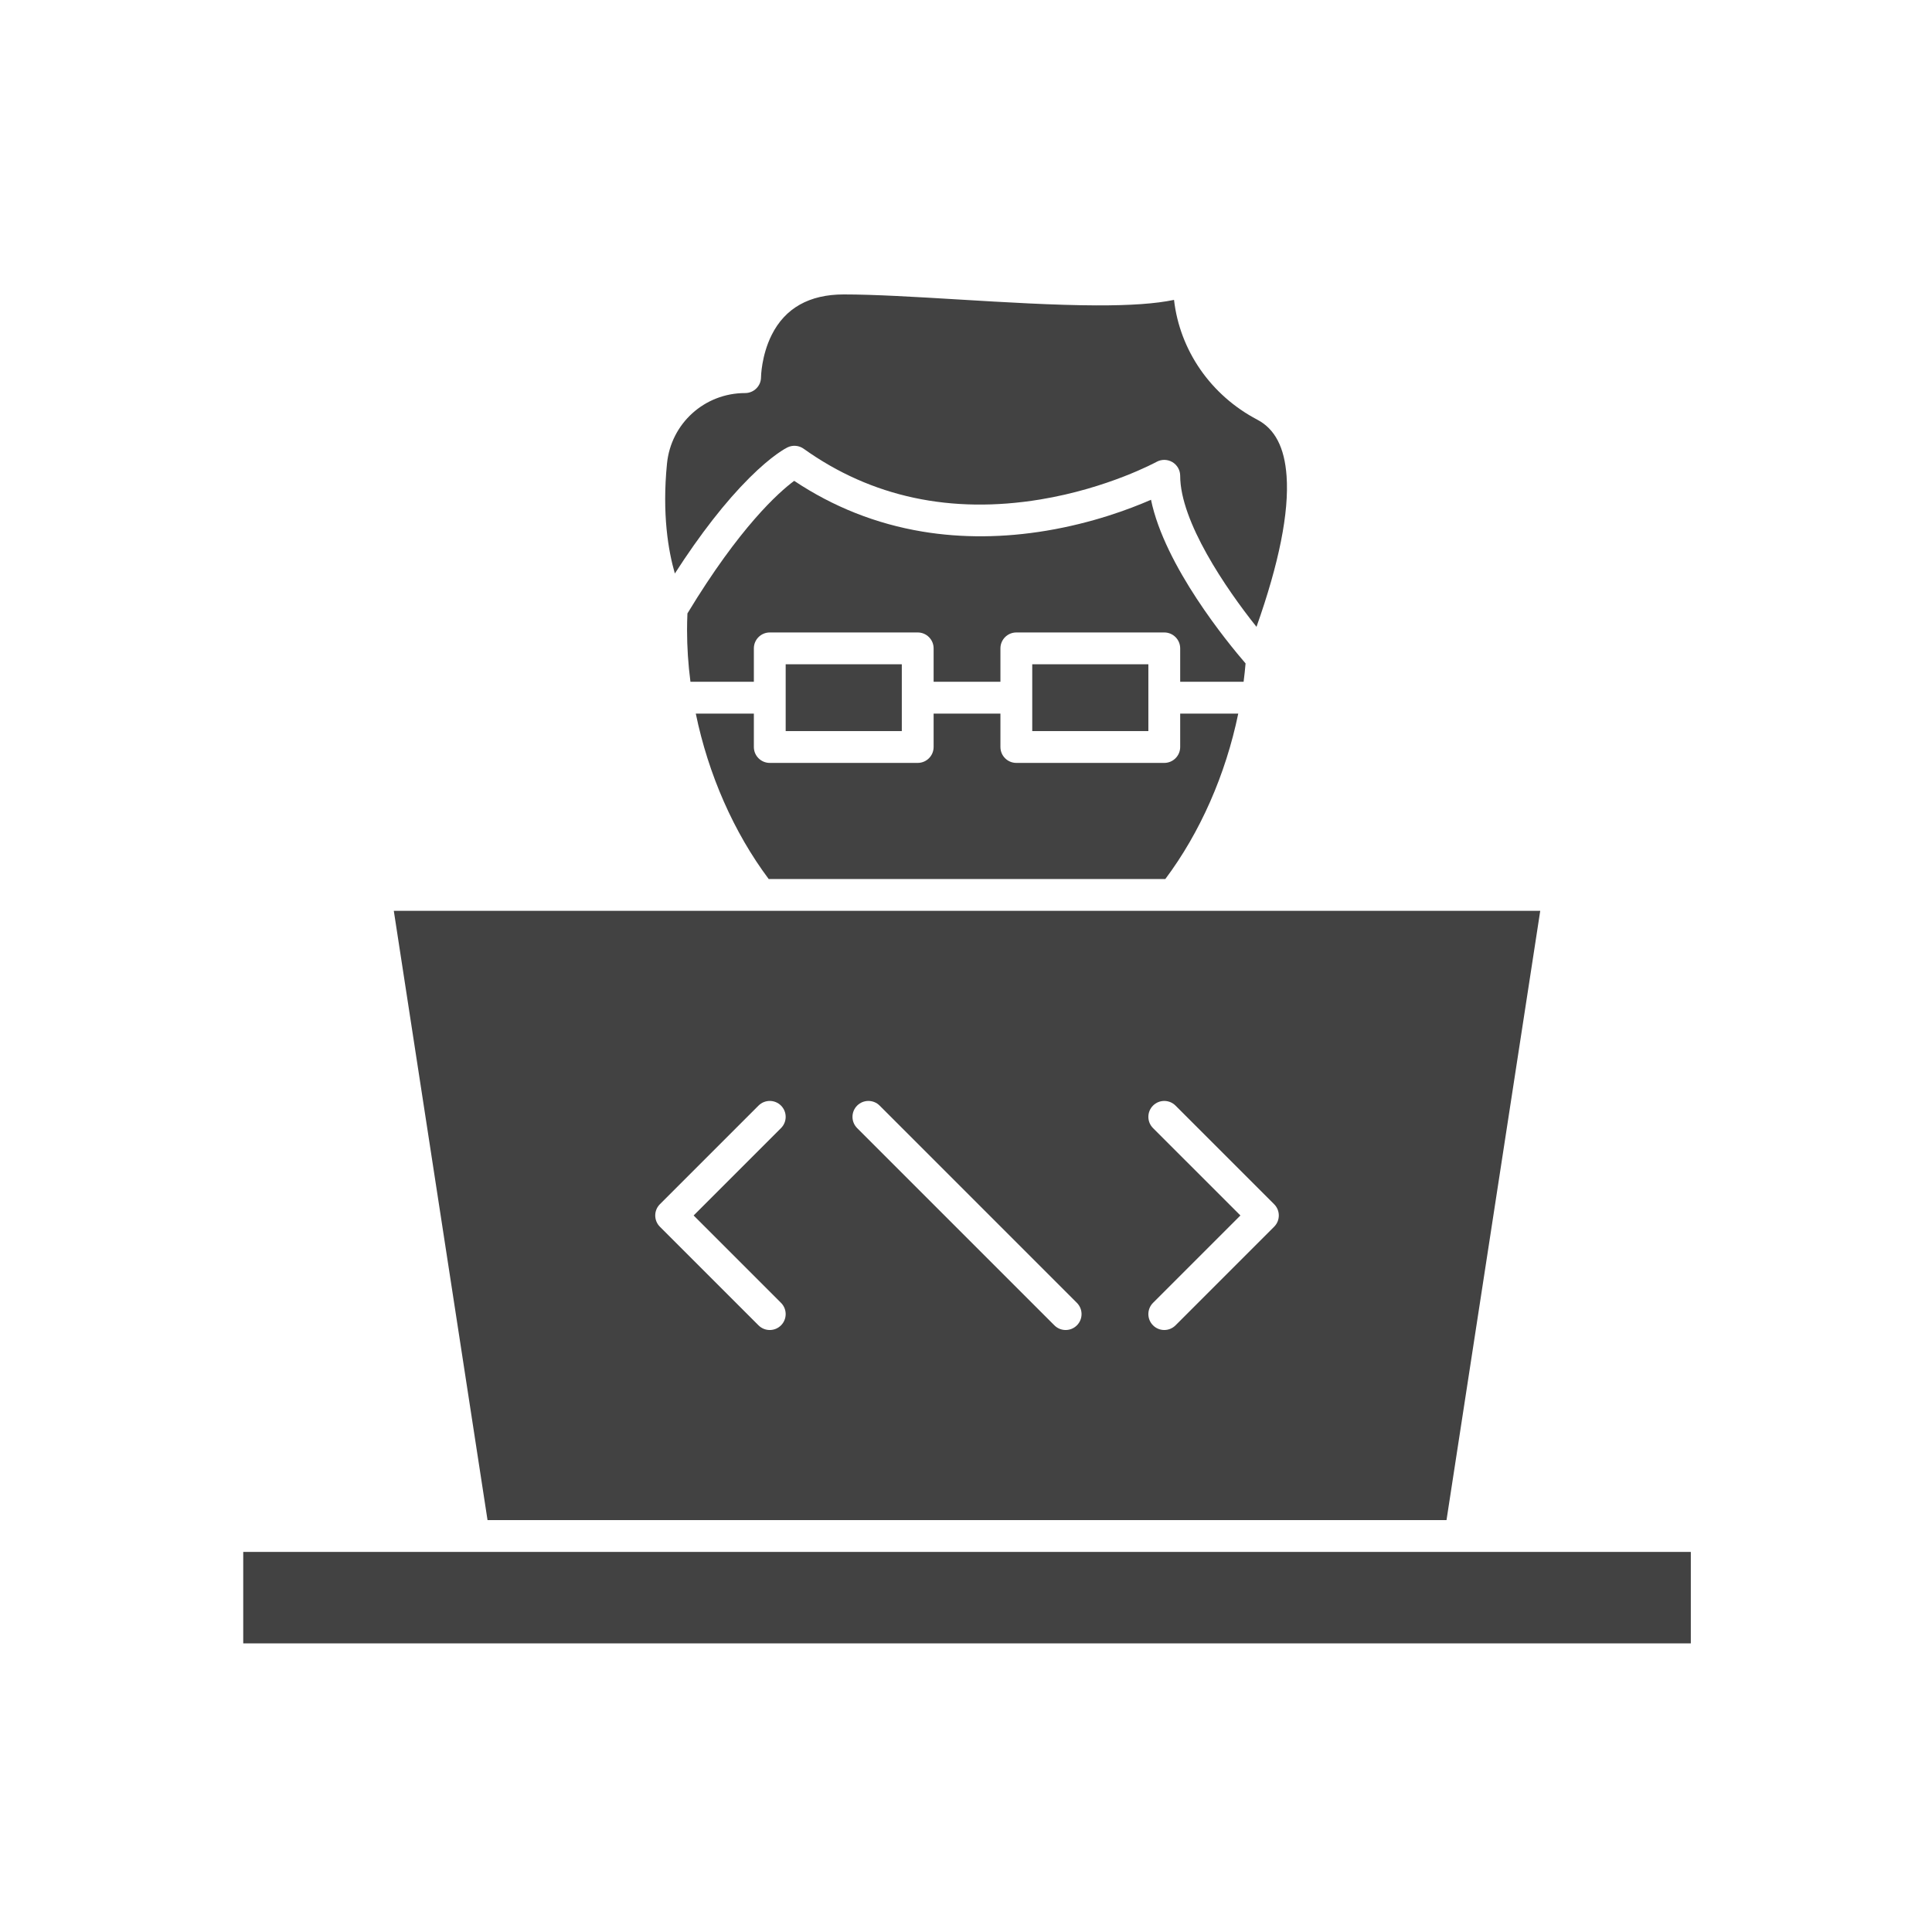
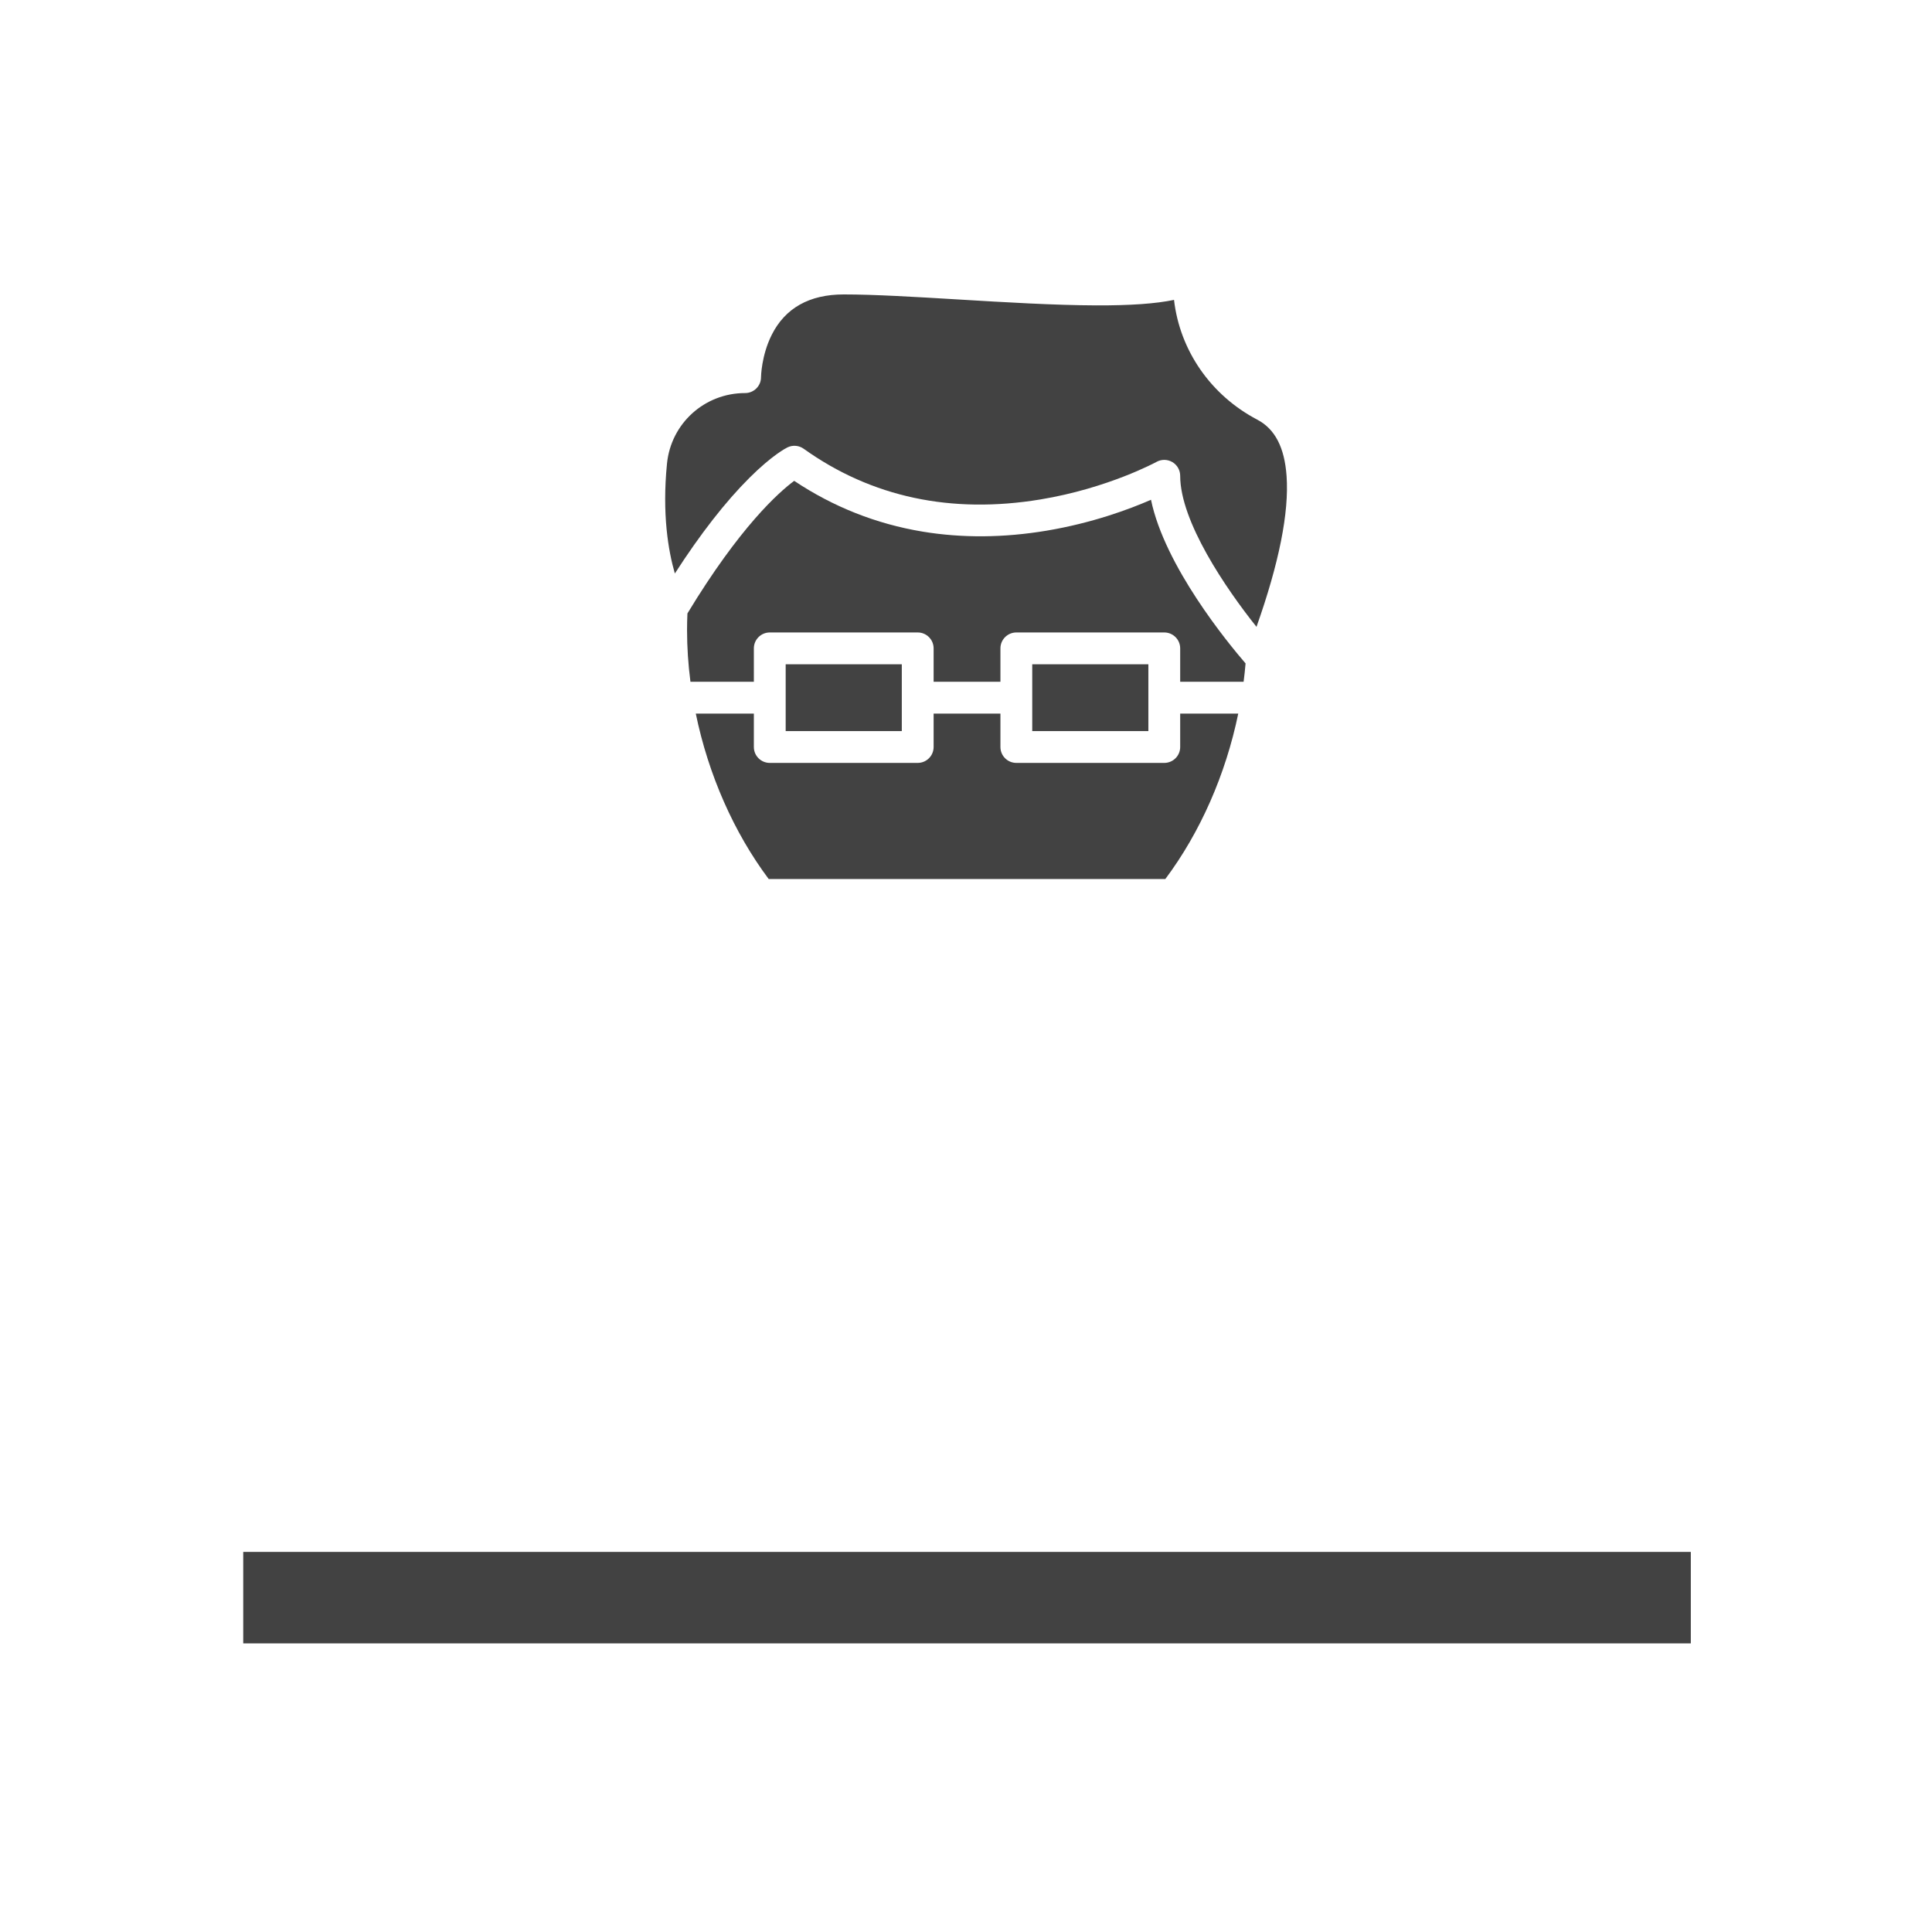
<svg xmlns="http://www.w3.org/2000/svg" version="1.1" x="0px" y="0px" viewBox="0 0 492 492" style="enable-background:new 0 0 492 492;" xml:space="preserve">
  <g id="Master_Layer_2">
</g>
  <g id="Layer_1">
    <g>
      <g>
        <g>
          <polygon style="fill-rule:evenodd;clip-rule:evenodd;fill:#424242;" points="200.079,186.178 229.651,186.178 229.651,177.671       229.651,169.164 200.079,169.164 200.079,177.671     " />
          <path style="fill-rule:evenodd;clip-rule:evenodd;fill:#424242;" d="M296.759,223.852c8.874-11.849,15.365-26.597,18.572-42.13      h-14.787v8.507c0,2.237-1.814,4.051-4.051,4.051h-37.674c-2.237,0-4.051-1.814-4.051-4.051v-8.507h-17.014v8.507      c0,2.237-1.814,4.051-4.051,4.051h-37.674c-2.237,0-4.051-1.814-4.051-4.051v-8.507h-14.789      c3.205,15.533,9.696,30.28,18.57,42.13H296.759z" />
          <path style="fill-rule:evenodd;clip-rule:evenodd;fill:#424242;" d="M191.977,165.113c0-2.237,1.814-4.051,4.051-4.051h37.674      c2.237,0,4.051,1.814,4.051,4.051v8.507h17.014v-8.507c0-2.237,1.814-4.051,4.051-4.051h37.674c2.237,0,4.051,1.814,4.051,4.051      v8.507h16.149c0.202-1.559,0.369-3.119,0.501-4.673l0,0c-4.535-5.257-20.598-24.8-24.082-41.676      c-5.507,2.406-14.909,5.91-26.559,7.864c-10.924,1.832-21.572,1.913-31.649,0.24c-11.749-1.95-22.723-6.294-32.66-12.923      c-3.947,2.933-13.843,11.727-27.185,33.766c-0.063,1.41-0.096,2.84-0.096,4.263c0,4.312,0.29,8.717,0.863,13.138l16.151,0      L191.977,165.113L191.977,165.113z" />
          <path style="fill-rule:evenodd;clip-rule:evenodd;fill:#424242;" d="M200.536,113.931c1.335-0.649,2.917-0.515,4.125,0.347      c17.251,12.322,37.535,16.666,60.287,12.911c17.221-2.842,29.464-9.508,29.586-9.575c0.609-0.336,1.284-0.503,1.957-0.503      c0.713,0,1.426,0.188,2.06,0.563c1.233,0.729,1.992,2.054,1.992,3.487c0,11.629,11.615,28.679,19.433,38.468      c5.746-16.218,8.321-29.114,7.661-38.398c-0.519-7.299-2.959-11.996-7.46-14.358c-11.887-6.242-19.729-17.671-21.204-30.505      c-4.676,0.978-11.136,1.431-19.779,1.401c-10.698-0.036-23.131-0.783-35.154-1.506c-10.976-0.66-21.344-1.283-29.175-1.283      c-8.755,0-14.93,3.472-18.354,10.319c-2.643,5.285-2.711,10.706-2.712,10.76c0,2.237-1.814,4.037-4.051,4.037      c-10.326,0-18.879,7.727-19.895,17.973c-1.275,12.849,0.335,22.215,2.003,27.978c6.509-10.102,12.893-18.291,19.034-24.404      C196.66,115.9,200.157,114.116,200.536,113.931z" />
          <polygon style="fill-rule:evenodd;clip-rule:evenodd;fill:#424242;" points="262.869,186.178 292.441,186.178 292.441,177.671       292.441,169.164 262.869,169.164 262.869,177.671     " />
-           <path style="fill-rule:evenodd;clip-rule:evenodd;fill:#424242;" d="M368.365,387.107l23.87-155.152H100.285l23.87,155.152      H368.365L368.365,387.107z M293.628,287.279c-1.582-1.582-1.582-4.147,0-5.729c1.582-1.582,4.147-1.582,5.729,0l25.116,25.116      c1.582,1.582,1.582,4.147,0,5.729l-25.116,25.116c-0.791,0.791-1.827,1.187-2.864,1.187c-1.037,0-2.073-0.395-2.864-1.187      c-1.582-1.582-1.582-4.147,0-5.729l22.252-22.252L293.628,287.279L293.628,287.279z M218.28,281.55      c1.582-1.582,4.147-1.582,5.729,0l50.232,50.233c1.582,1.582,1.582,4.147,0,5.729c-0.791,0.791-1.828,1.187-2.864,1.187      s-2.073-0.395-2.864-1.187l-50.232-50.232C216.697,285.697,216.697,283.132,218.28,281.55L218.28,281.55z M168.047,306.666      l25.116-25.116c1.582-1.582,4.147-1.582,5.729,0c1.582,1.582,1.582,4.147,0,5.729l-22.252,22.252l22.252,22.252      c1.582,1.582,1.582,4.147,0,5.729c-0.791,0.791-1.827,1.187-2.864,1.187s-2.073-0.395-2.865-1.187l-25.116-25.116      C166.465,310.812,166.465,308.248,168.047,306.666z" />
          <rect x="61.941" y="395.208" style="fill-rule:evenodd;clip-rule:evenodd;fill:#424242;" width="368.639" height="23.293" />
        </g>
      </g>
    </g>
  </g>
</svg>